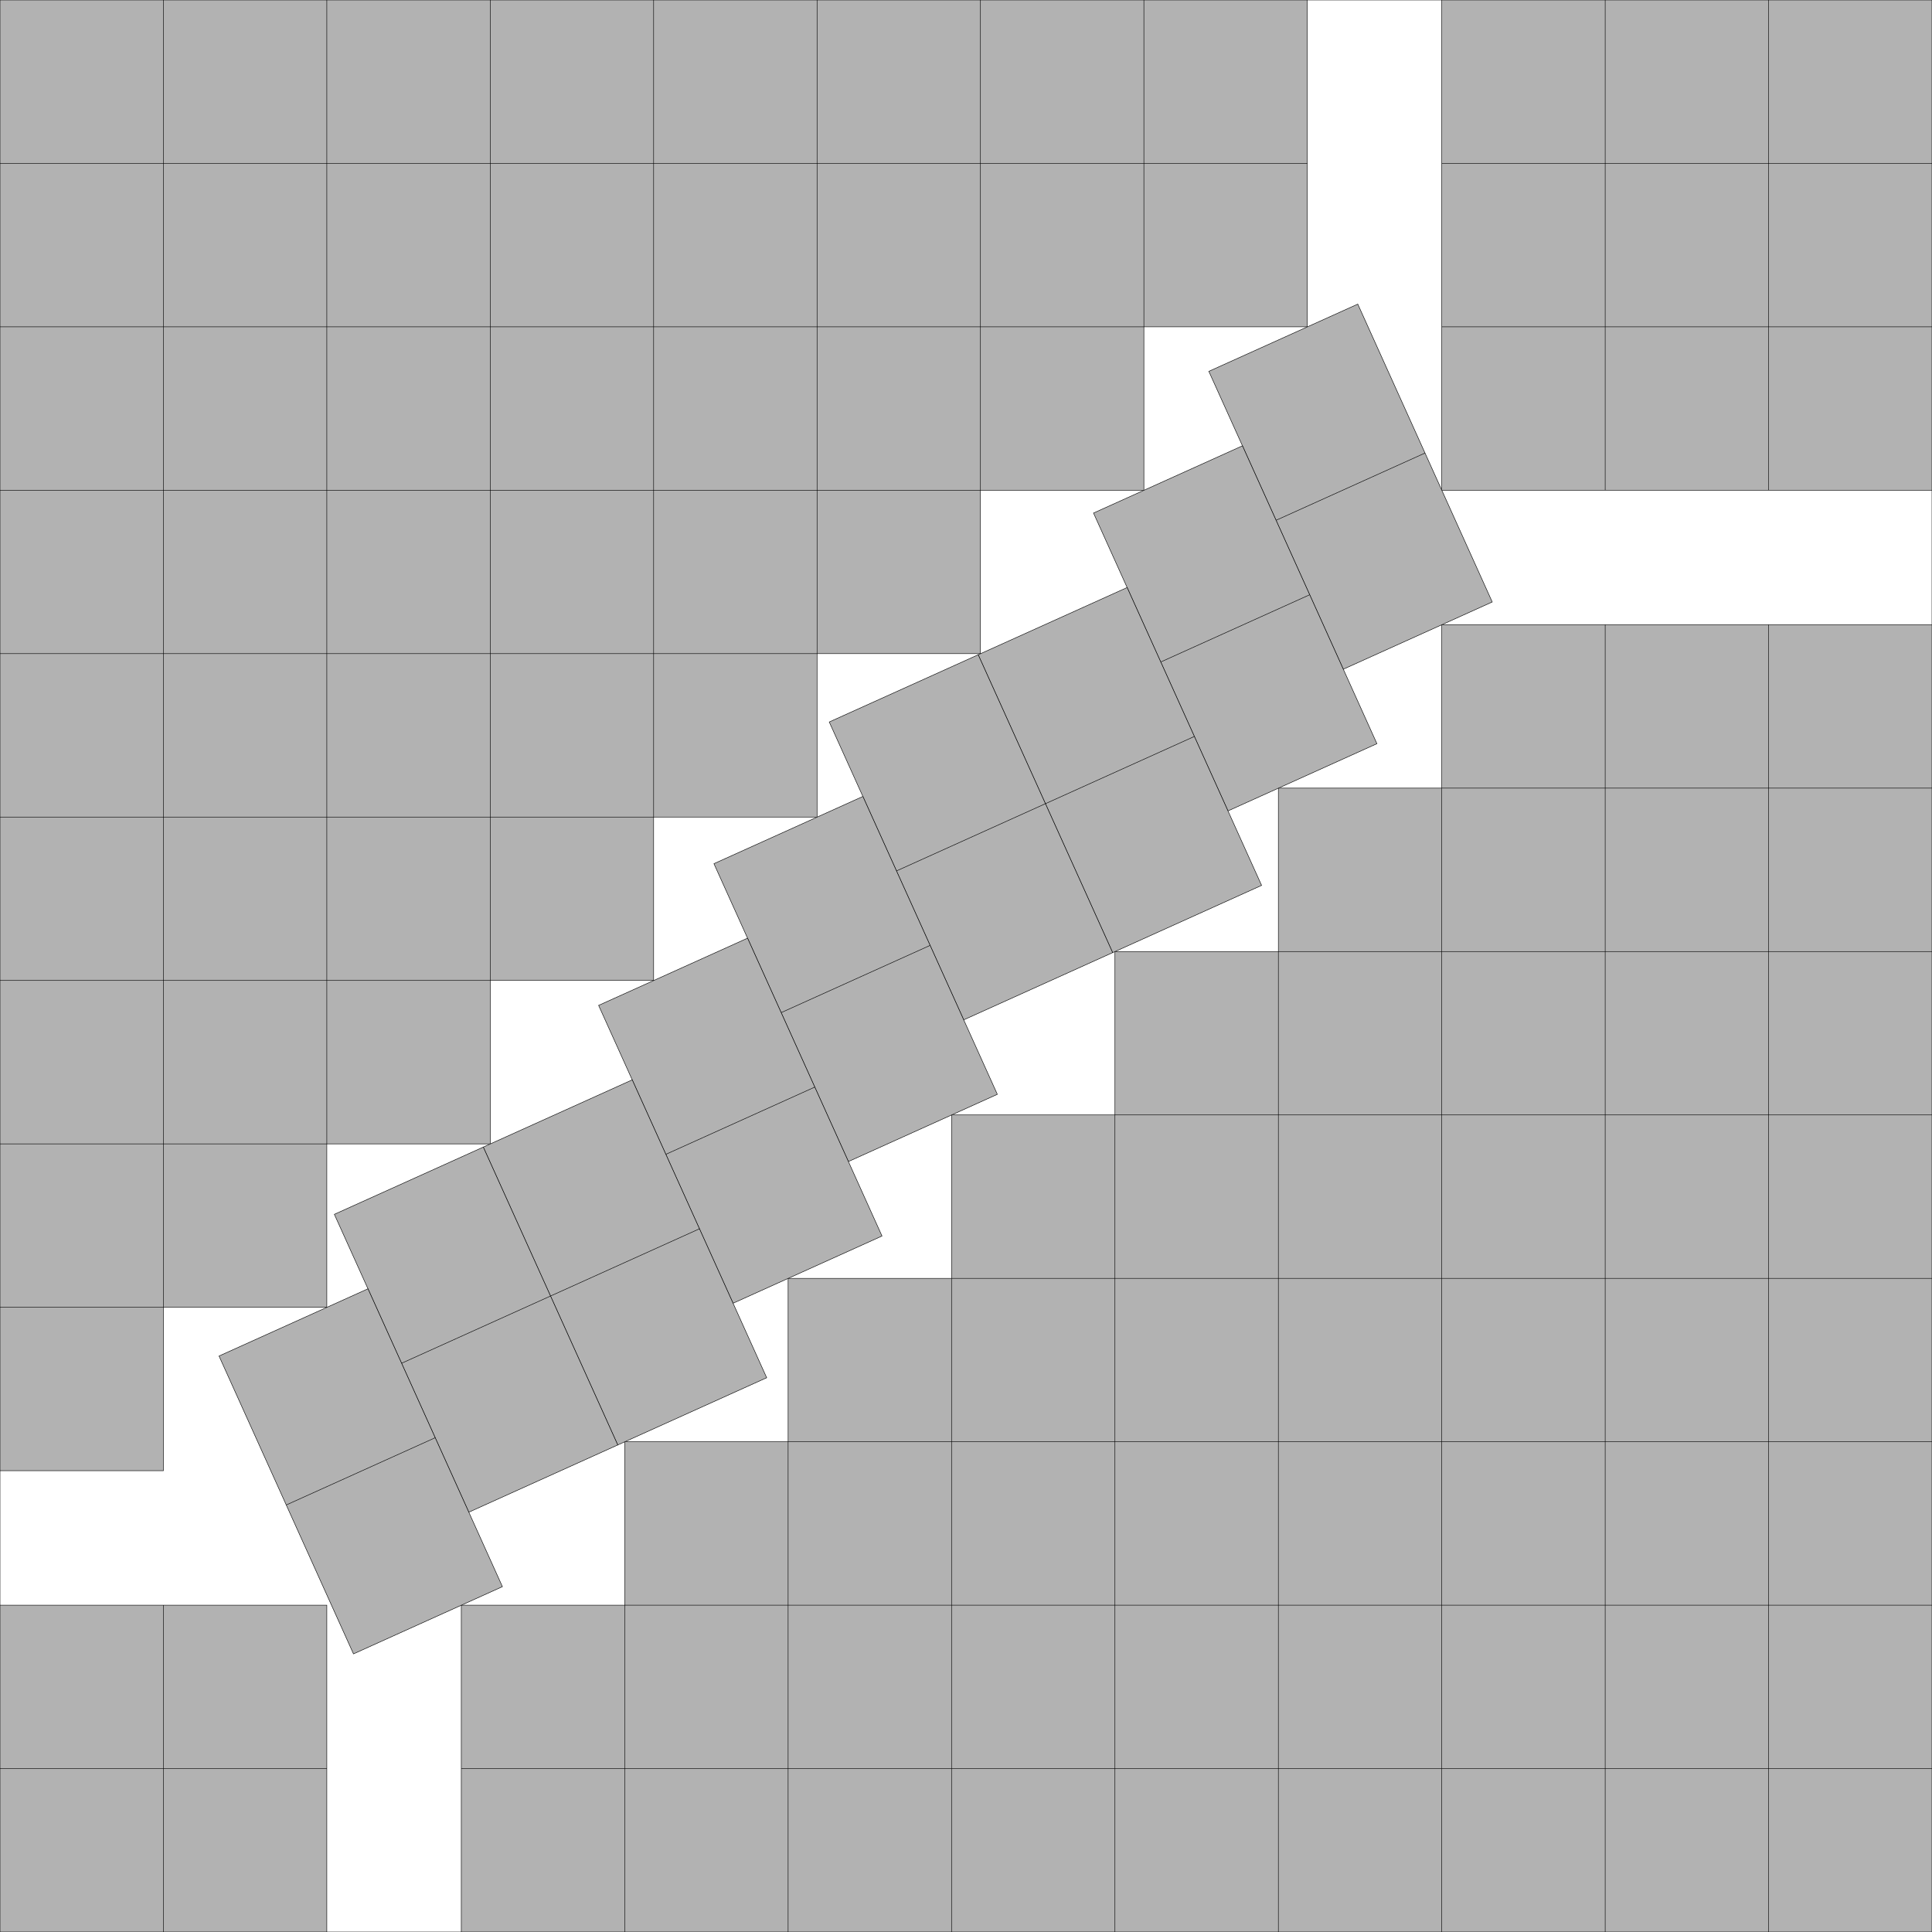
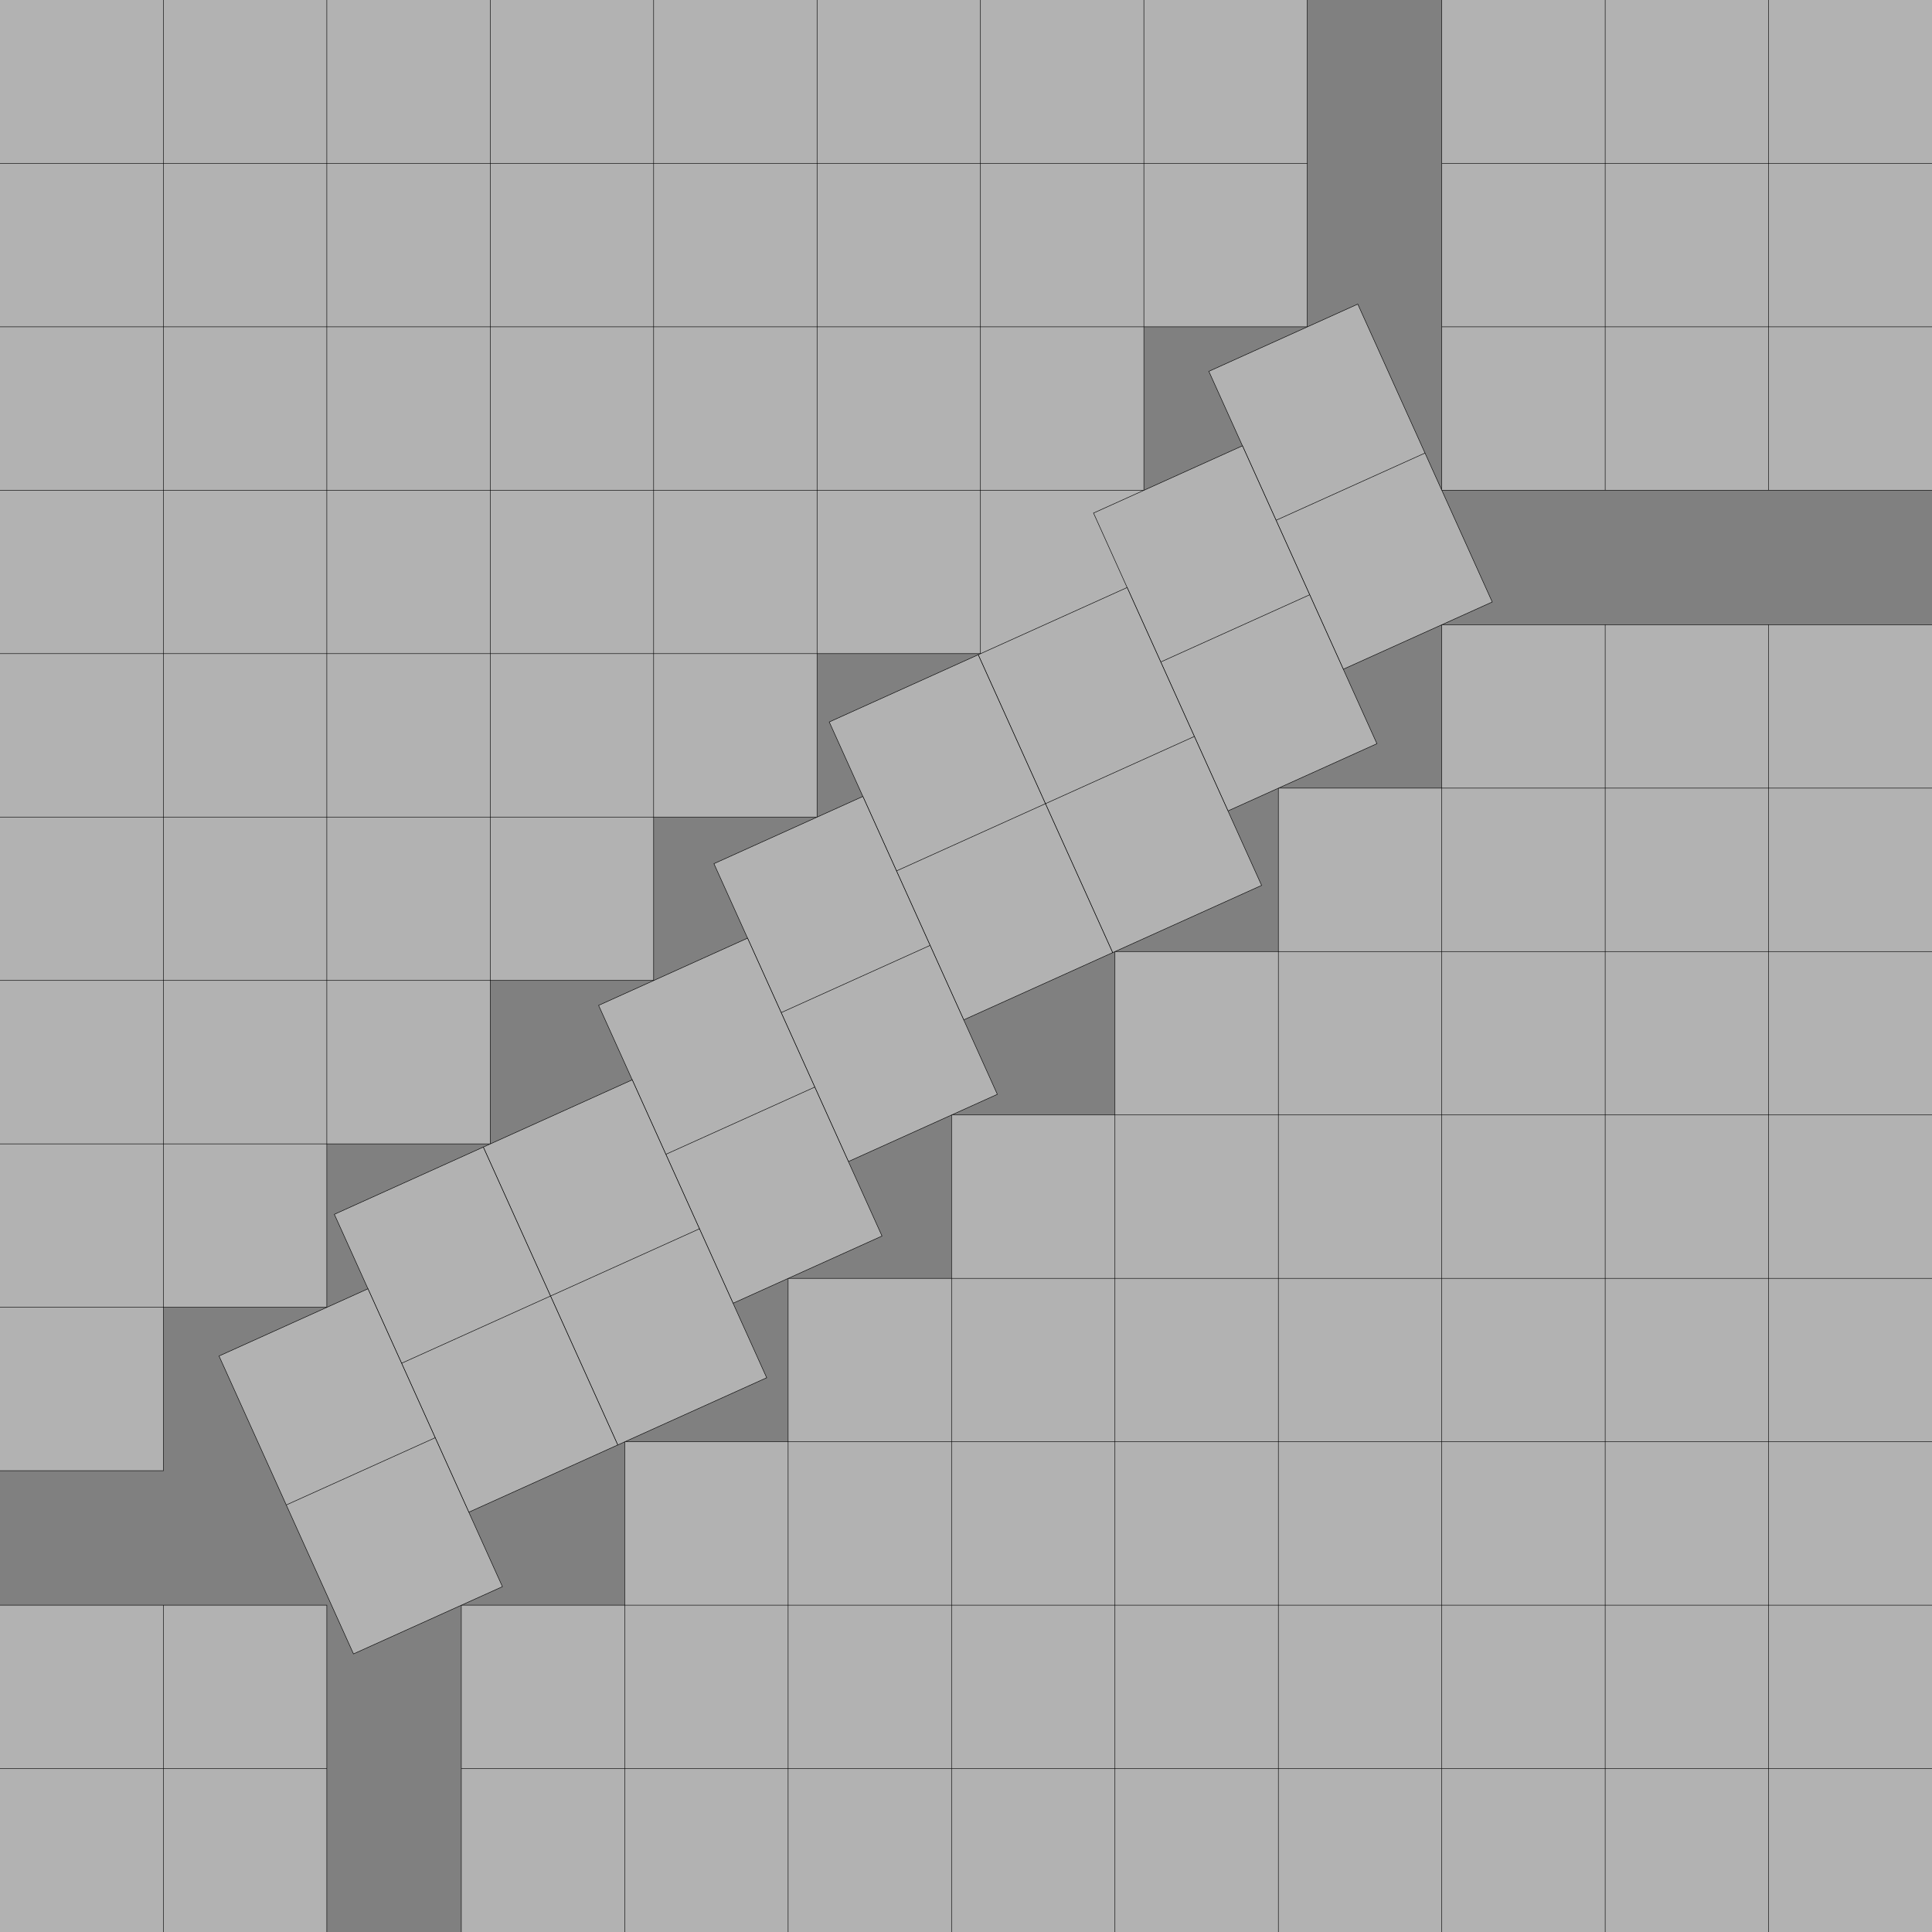
<svg xmlns="http://www.w3.org/2000/svg" xmlns:xlink="http://www.w3.org/1999/xlink" width="100%" height="100%" viewBox="0 0 11.823 11.823" style="fill:#B2B2B2; stroke:black; stroke-width:0.003" id="svg">
  <rect x="0" y="0" width="11.823" height="11.823" fill="#808080" stroke="none" />
  <script xlink:href="svgDisp.js" />
  <defs>
-     <rect width="11.823" height="11.823" id="outer" />
-   </defs>
+     </defs>
  <use xlink:href="#outer" style="fill:white; stroke:none" />
  <g>
-     <path style="stroke:none" d="M0,0 H8 V2 H7 V3 H6 V4 H5 V5 H4 V6 H3 V7 H2 V8 H1 V9 H0" />
+     <path style="stroke:none" d="M0,0 H8 V2 H7 V3 V4 H5 V5 H4 V6 H3 V7 H2 V8 H1 V9 H0" />
    <path style="fill:none" d="M0,1 H8                                      M0,2 H8 V0                                      M0,3 H7 V0                                      M0,4 H6 V0                                      M0,5 H5 V0                                      M0,6 H4 V0                                      M0,7 H3 V0                                      M0,8 H2 V0                                      M0,9 H1 V0" />
  </g>
  <g transform="translate(11.823 11.823) scale(-1 -1)">
    <path style="stroke:none" d="M0,0 H9 V2 H8 V3 H7 V4 H6 V5 H5 V6 H4 V7 H3 V8 H0 V0" />
    <path style="fill:none" d="M0,1 H9                                      M0,2 H9 V0                                      M0,3 H8 V0                                      M0,4 H7 V0                                      M0,5 H6 V0                                      M0,6 H5 V0                                      M0,7 H4 V0                                      M0,8 H3 V0                                      M1,0    V8                                      M2,0    V8" />
  </g>
  <g transform="translate(11.823) scale(-1 1)">
    <g style="stroke:none">
      <rect x="0" y="0" width="3" height="3" />
    </g>
    <path style="fill:none" d="M3,0 V3 H0                                    M1,0 V3                                    M2,0 V3                                    M3,1    H0                                    M3,2    H0" />
  </g>
  <g transform="translate(0 11.823) scale(1 -1)">
    <path style="stroke:none" d="M0,2 H2 V0 H0" />
    <path style="fill:none" d="M0,2 H2 V0                                      M0,1 H2                                      M1,2    V0" />
  </g>
  <g transform="translate(8.309 1.861) rotate(65.705)">
    <g id="two">
      <rect width="2" height="1" />
      <path style="fill:none" d="M1,0 L1,1" />
    </g>
    <use xlink:href="#two" transform="translate(0.5 1)" />
    <use xlink:href="#two" transform="translate(1.0 2)" />
    <use xlink:href="#two" transform="translate(1.0 3)" />
    <use xlink:href="#two" transform="translate(1.5 4)" />
    <use xlink:href="#two" transform="translate(2.0 5)" />
    <use xlink:href="#two" transform="translate(2.5 6)" />
    <use xlink:href="#two" transform="translate(2.5 7)" />
    <use xlink:href="#two" transform="translate(3.0 8)" />
  </g>
  <use xlink:href="#outer" style="fill:none" />
</svg>